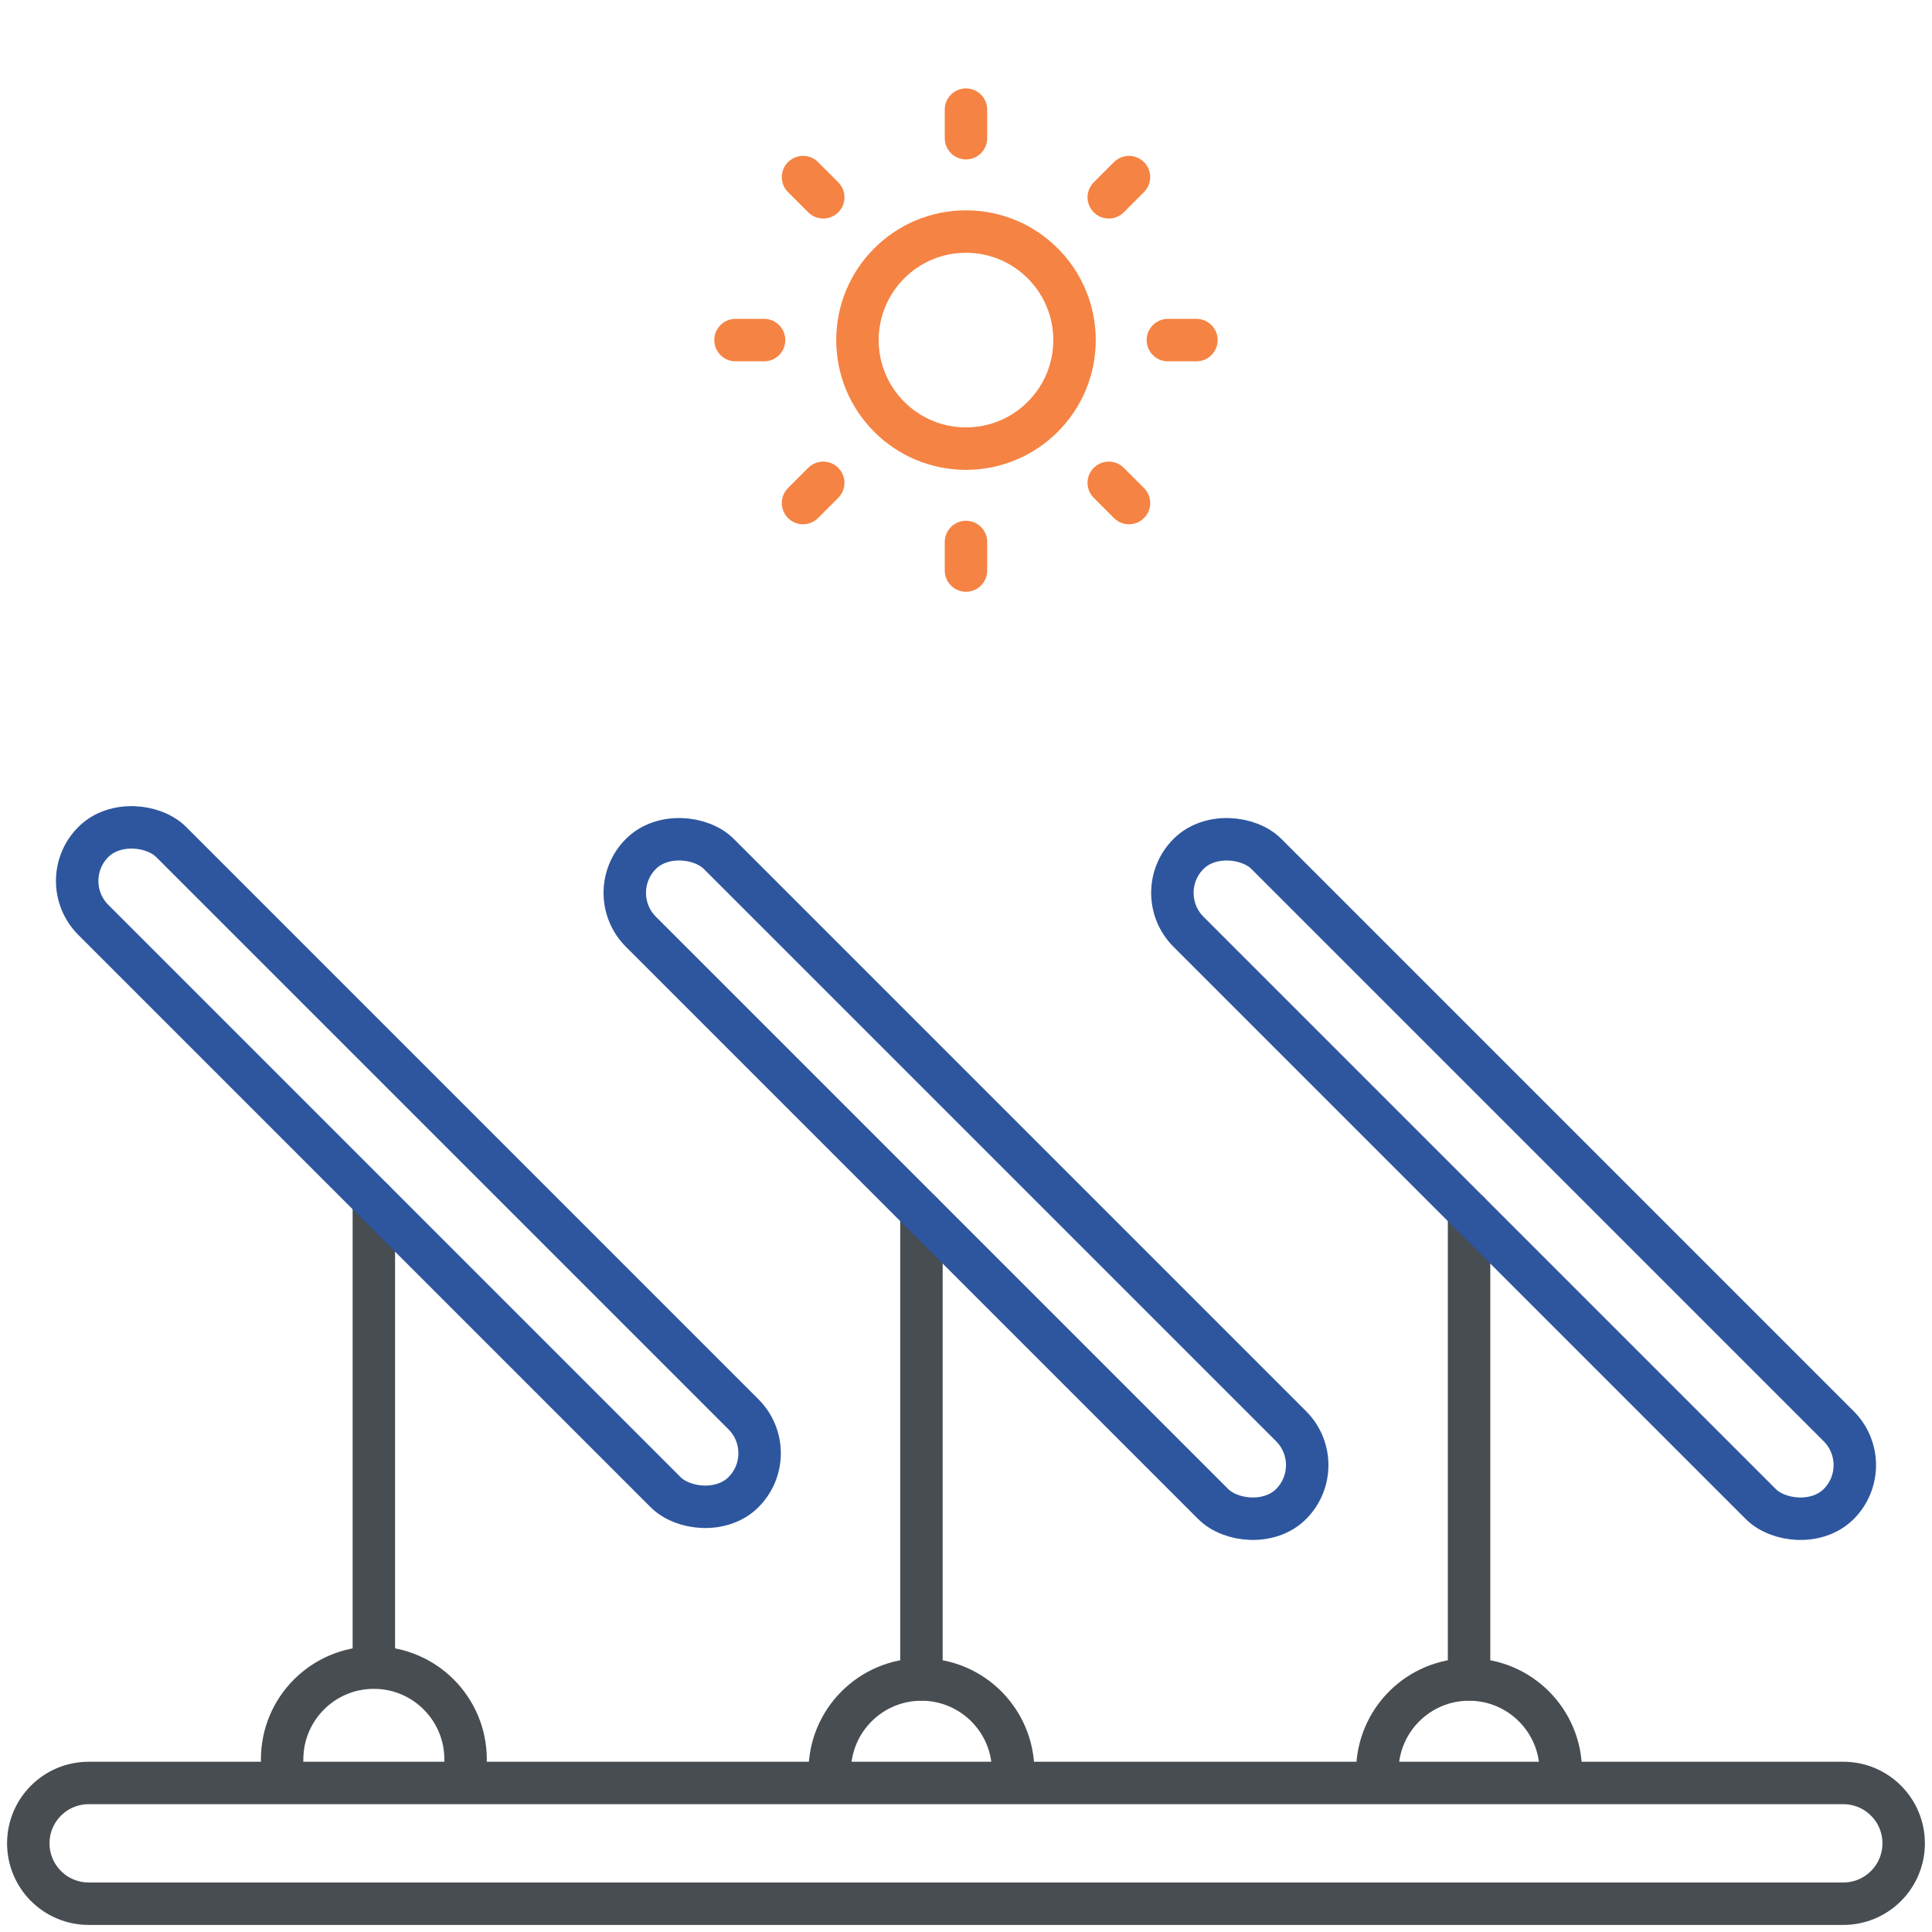
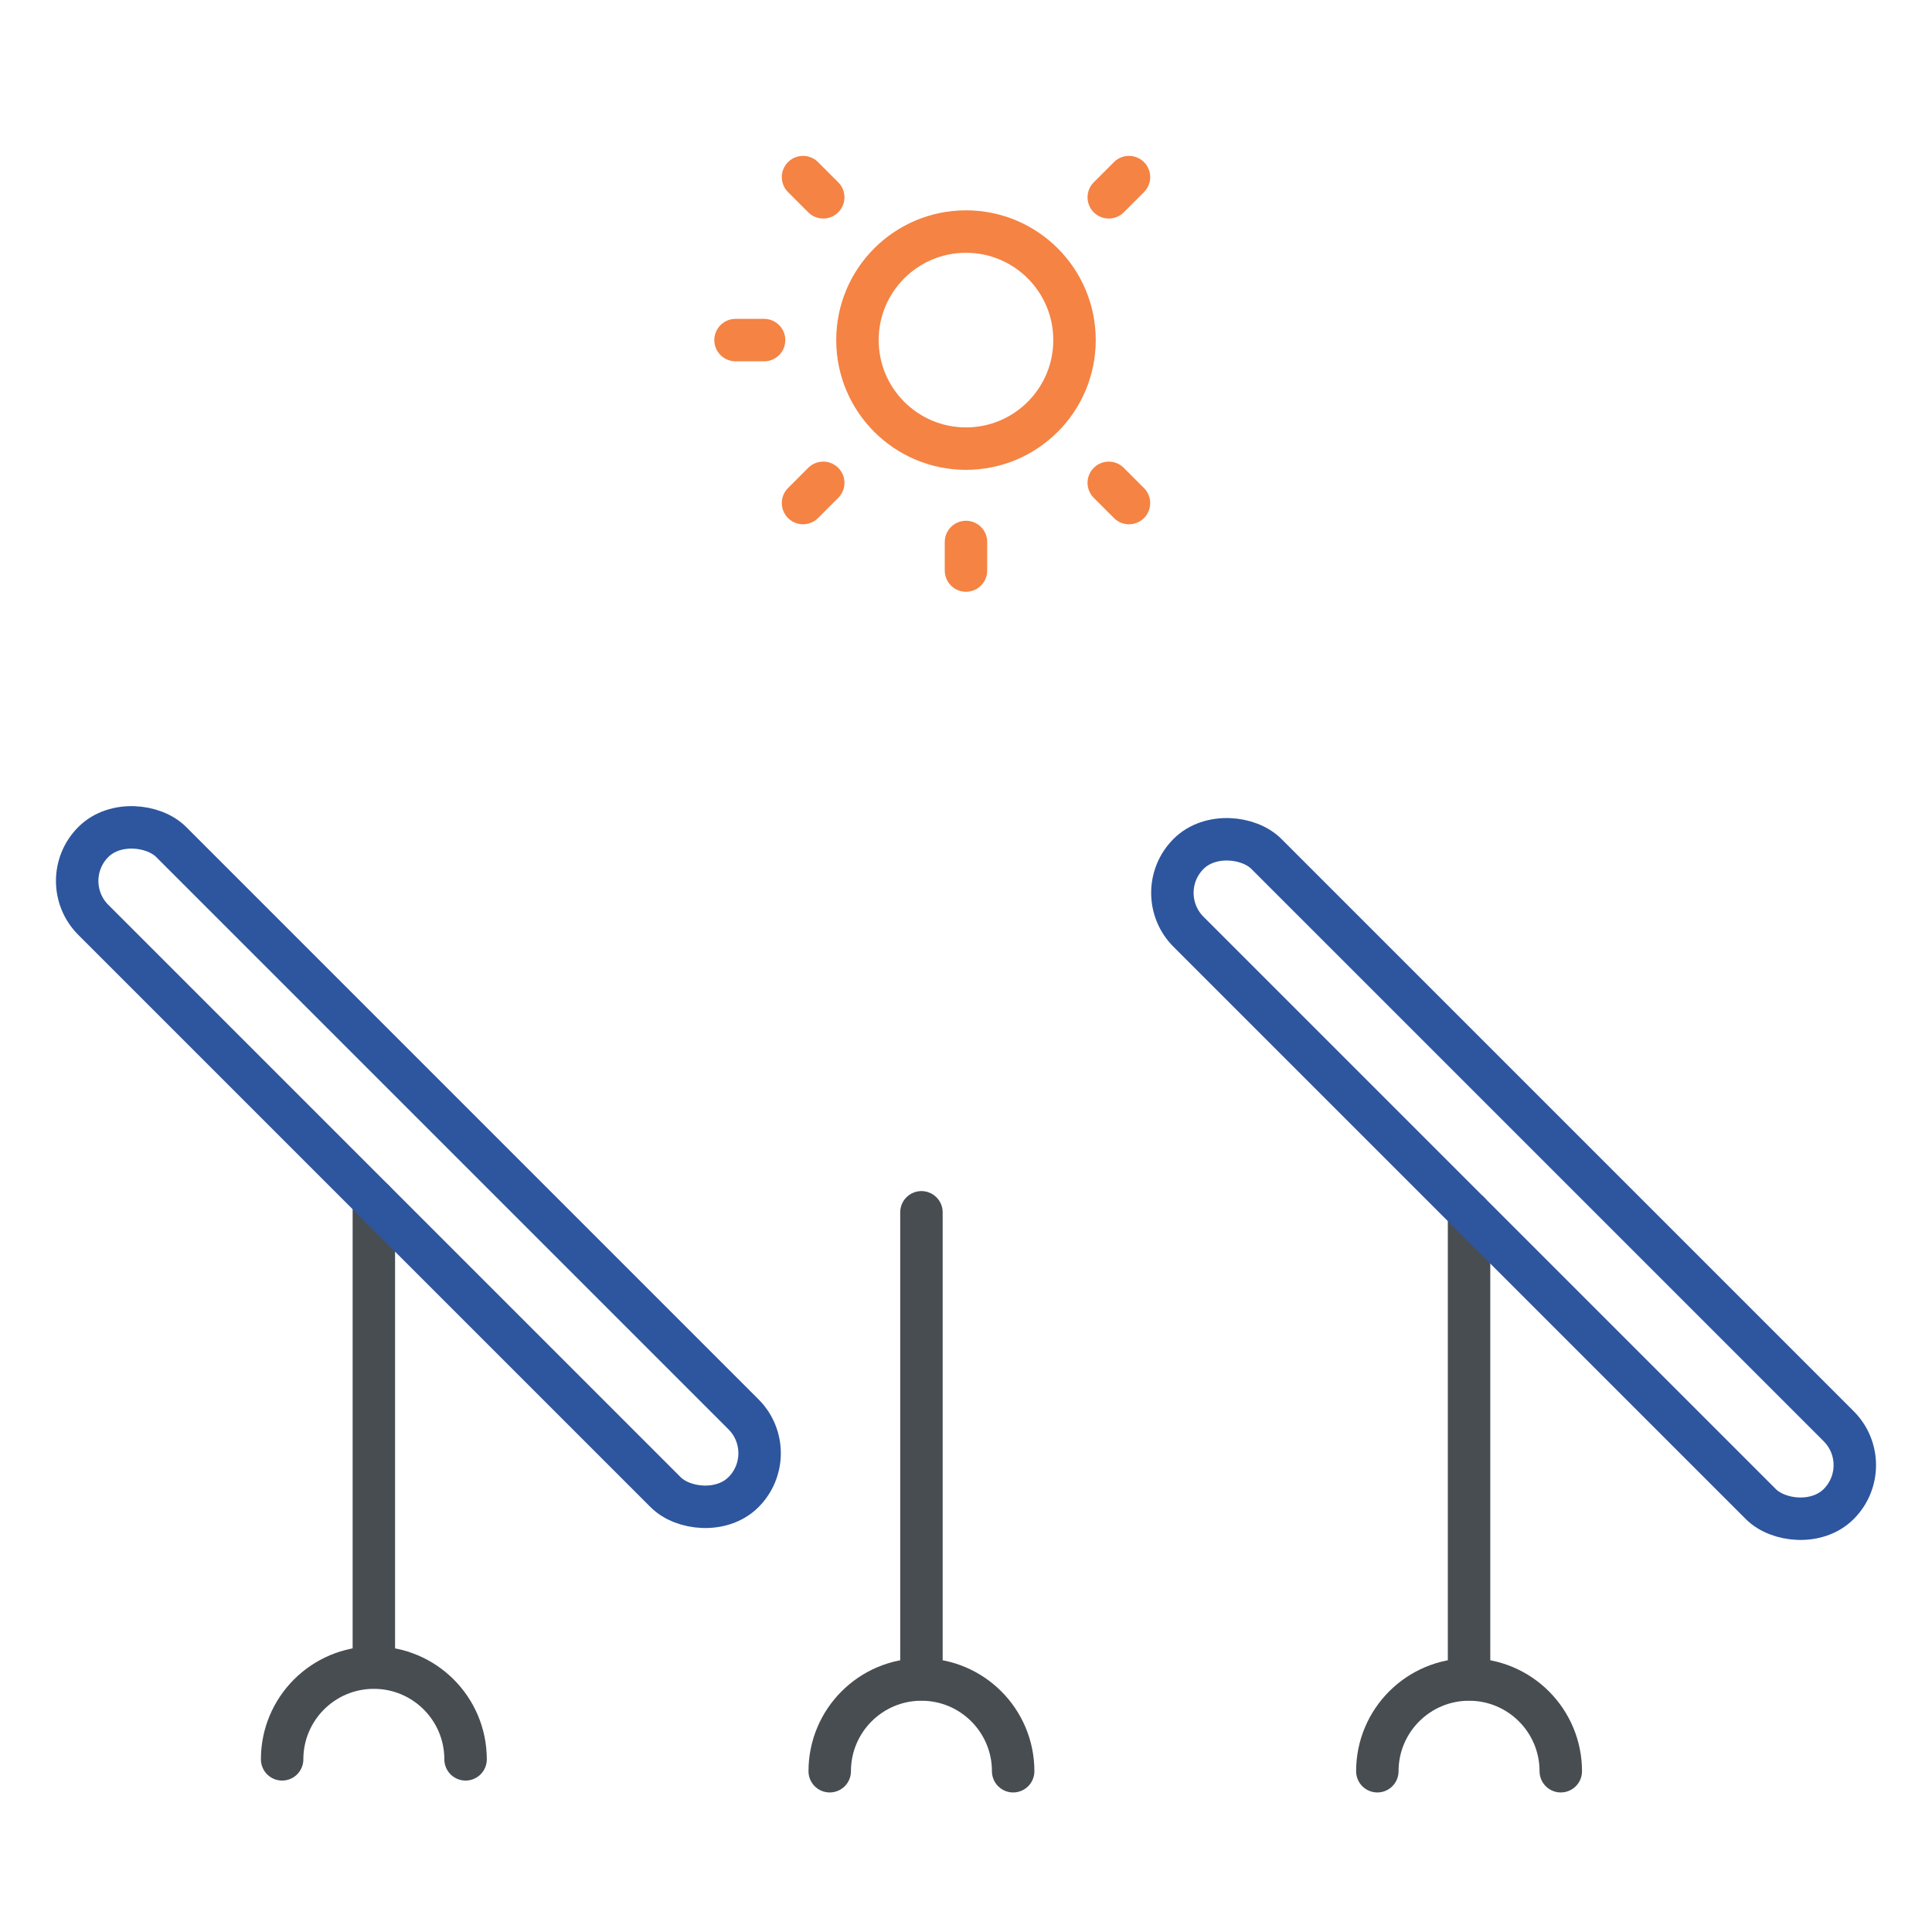
<svg xmlns="http://www.w3.org/2000/svg" id="Layer_1" data-name="Layer 1" viewBox="0 0 682.67 682.67">
  <defs>
    <style>
      .cls-1 {
        stroke: #2d569e;
      }

      .cls-1, .cls-2, .cls-3 {
        fill: none;
        stroke-linecap: round;
        stroke-miterlimit: 10;
        stroke-width: 15px;
      }

      .cls-2 {
        stroke: #484d52;
      }

      .cls-3 {
        stroke: #f58343;
      }
    </style>
  </defs>
  <g id="g1406">
-     <path id="path1408" class="cls-2" d="m651.33,672.67H31.33c-11.78,0-21.33-9.55-21.33-21.33s9.55-21.33,21.33-21.33h620c11.78,0,21.33,9.55,21.33,21.33s-9.55,21.33-21.33,21.33Z" />
-   </g>
+     </g>
  <line class="cls-2" x1="519.09" y1="428.37" x2="519.09" y2="593.37" />
  <path class="cls-2" d="m551.5,625.86c0-17.9-14.51-32.41-32.41-32.41s-32.41,14.51-32.41,32.41" />
  <line class="cls-2" x1="325.59" y1="428.37" x2="325.59" y2="593.37" />
  <path class="cls-2" d="m358,625.86c0-17.9-14.51-32.41-32.41-32.41s-32.41,14.51-32.41,32.41" />
  <line class="cls-2" x1="132.1" y1="424.17" x2="132.1" y2="589.17" />
  <path class="cls-2" d="m164.51,621.66c0-17.9-14.51-32.41-32.41-32.41s-32.41,14.51-32.41,32.41" />
-   <rect class="cls-1" x="321.88" y="254.15" width="38.91" height="324.89" rx="19.45" ry="19.45" transform="translate(877.27 469.81) rotate(135)" />
  <rect class="cls-1" x="128.38" y="249.95" width="38.91" height="324.89" rx="19.45" ry="19.45" transform="translate(543.98 599.46) rotate(135)" />
  <rect class="cls-1" x="515.38" y="254.15" width="38.91" height="324.89" rx="19.45" ry="19.45" transform="translate(1207.59 332.99) rotate(135)" />
  <g>
    <g id="g3666">
      <path id="path3668" class="cls-3" d="m341.33,81.82c-21.18,0-38.35,17.17-38.35,38.35s17.17,38.35,38.35,38.35,38.35-17.17,38.35-38.35-17.17-38.35-38.35-38.35Z" />
    </g>
    <g id="g3670">
-       <path id="path3672" class="cls-3" d="m341.33,48.83v-10.09" />
-     </g>
+       </g>
    <g id="g3674">
      <path id="path3676" class="cls-3" d="m290.89,69.72l-7.14-7.14" />
    </g>
    <g id="g3678">
      <path id="path3680" class="cls-3" d="m269.99,120.17h-10.09" />
    </g>
    <g id="g3682">
      <path id="path3684" class="cls-3" d="m290.89,170.61l-7.14,7.14" />
    </g>
    <g id="g3686">
      <path id="path3688" class="cls-3" d="m341.33,191.51v10.09" />
    </g>
    <g id="g3690">
      <path id="path3692" class="cls-3" d="m391.78,170.61l7.14,7.14" />
    </g>
    <g id="g3694">
-       <path id="path3696" class="cls-3" d="m412.67,120.17h10.09" />
-     </g>
+       </g>
    <g id="g3698">
      <path id="path3700" class="cls-3" d="m391.78,69.72l7.14-7.14" />
    </g>
  </g>
</svg>